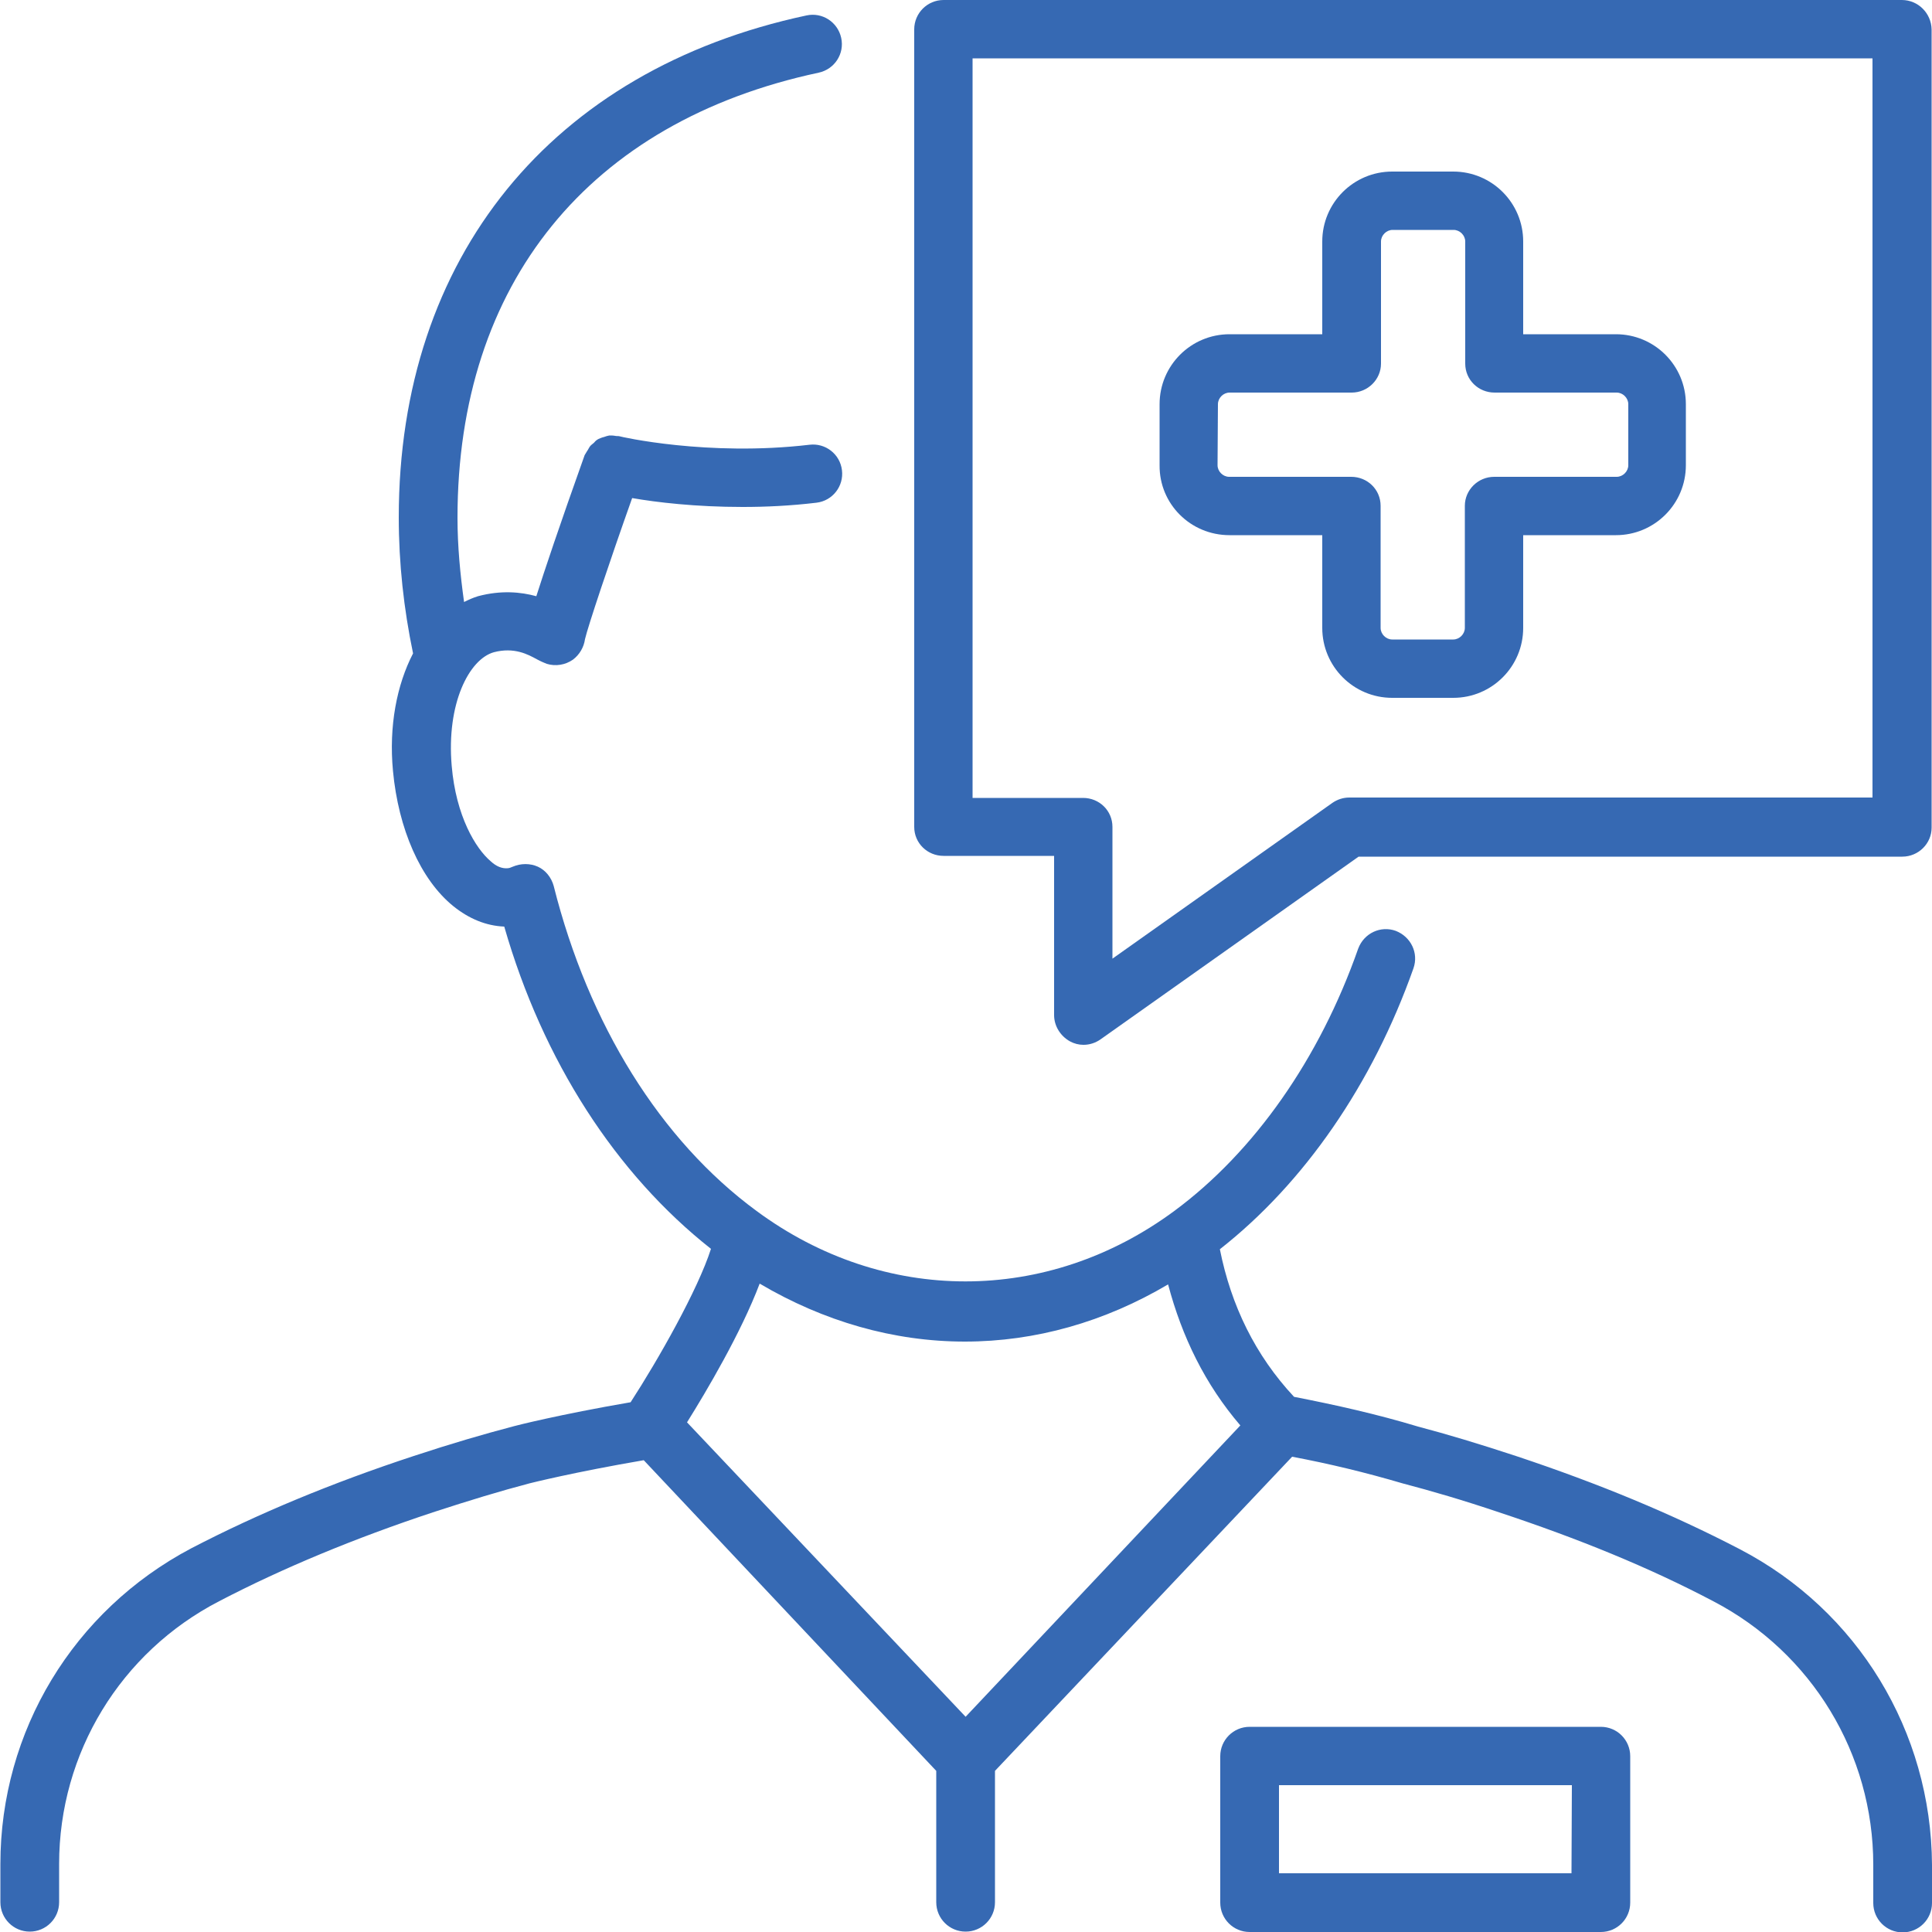
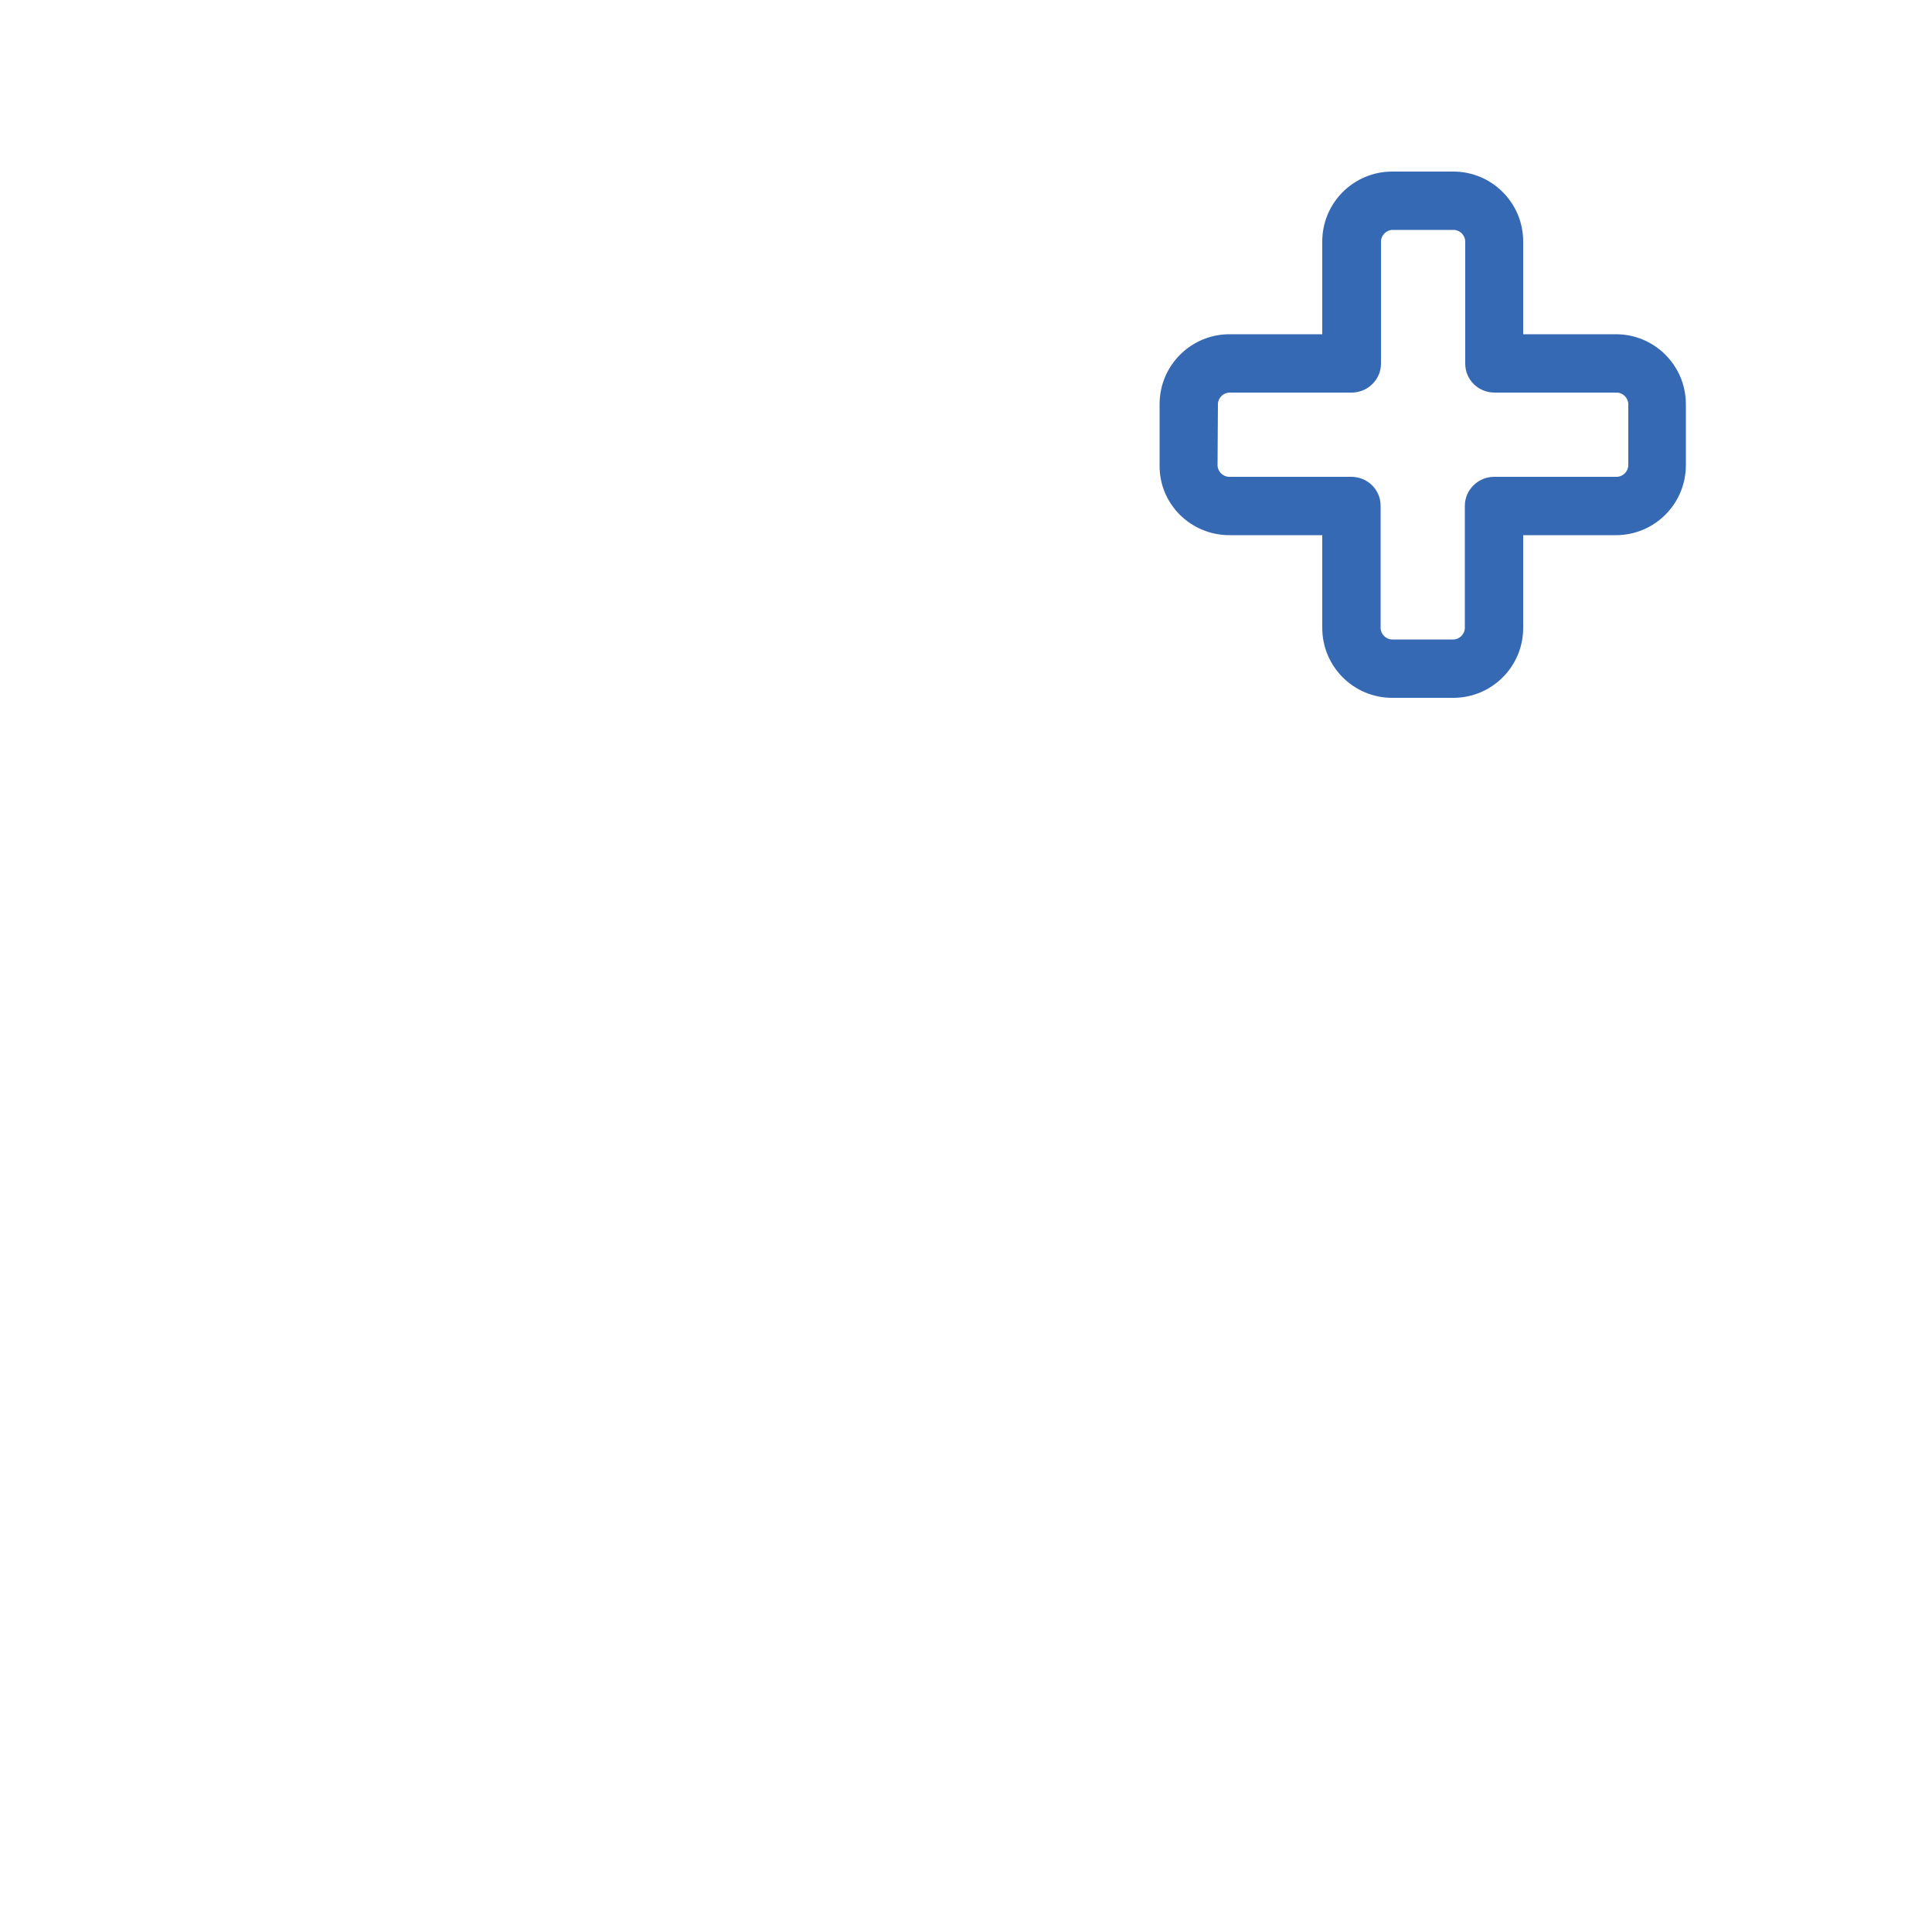
<svg xmlns="http://www.w3.org/2000/svg" version="1.1" id="Layer_1" x="0px" y="0px" viewBox="0 0 500 500" style="enable-background:new 0 0 500 500;" xml:space="preserve">
  <style type="text/css">
	.st0{fill:#3669B3;}
</style>
  <g>
    <g>
-       <path class="st0" d="M450.2,400.9c-17.5-9.1-36.3-16.9-57.6-24c-9.7-3.2-18-5.7-25.6-7.7c-10.6-3.2-21.3-5.6-32.1-7.7    c-10-10.7-16.3-23.6-19.2-38.2c21.8-17.1,39.5-42.7,50.1-72.7c1.4-4-0.7-8.2-4.6-9.7c-3.9-1.4-8.2,0.6-9.7,4.6    c-10,28.5-26.9,52.6-47.6,67.9c-32.9,24.3-75.2,24.3-108.1,0c-24.9-18.3-43.5-48.3-52.5-84.1c-0.6-2.2-2.1-4.1-4.1-5    s-4.4-0.9-6.5,0c-0.5,0.2-0.9,0.4-1.4,0.4c-1.3,0.1-2.8-0.4-4.3-1.8c-3.9-3.3-9-11.7-10.1-24.7c-1.4-16.1,4.5-27.6,10.9-29.4    c5.3-1.4,8.9,0.6,11.1,1.8c1.1,0.6,2.1,1,2.6,1.2c2.3,0.7,4.8,0.3,6.8-1.1c1.7-1.3,2.8-3.2,3.1-5.3c0.7-3.1,6.3-19.9,12.2-36.5    c6.3,1.1,16.4,2.3,28.6,2.3c6,0,12.4-0.3,19.1-1.1c4.2-0.5,7.1-4.3,6.6-8.4c-0.5-4.2-4.3-7.1-8.4-6.6c-26.4,3.1-49-2.1-49.2-2.2    c-0.4-0.1-0.7,0-1.1-0.1c-0.5-0.1-1-0.1-1.5-0.1c-0.5,0.1-0.9,0.2-1.4,0.4c-0.5,0.1-0.9,0.3-1.4,0.5c-0.4,0.2-0.8,0.5-1.1,0.9    c-0.4,0.4-0.8,0.6-1.1,1c-0.3,0.4-0.5,0.9-0.8,1.3c-0.2,0.4-0.4,0.6-0.6,1c-6.7,18.8-10.4,29.9-12.5,36.5c-4-1.1-9.1-1.6-15.1,0    c-1.3,0.4-2.4,0.9-3.6,1.5c-1-7.2-1.7-14.4-1.7-21.8c0-60.6,34-102.5,93.5-115.2c4.1-0.9,6.7-4.9,5.8-9c-0.9-4.1-4.9-6.7-9-5.8    c-66,14.1-105.5,62.6-105.5,129.9c0,11.9,1.3,23.7,3.7,35.2c-4.2,8.1-6.3,18.8-5.2,30.4c1.4,15,7.1,28.1,15.6,35    c4.1,3.3,8.5,5.1,13.2,5.3c10,34.8,28.9,64,53.5,83.4c-3.4,10.6-13.6,28.6-20.8,39.7c-18.6,3.2-29.9,6.1-30.2,6.2    c-8,2.1-16.2,4.5-25.9,7.7c-21,6.9-40.3,14.9-57.6,23.9C19,416.8,0.1,448,0.1,482.4v9.9c0,4.2,3.4,7.6,7.6,7.6s7.6-3.4,7.6-7.6    v-9.9c0-28.7,15.9-54.8,41.4-68c16.5-8.6,35.1-16.3,55.3-23c9.5-3.1,17.4-5.5,25-7.5c0.4-0.1,11.5-2.9,29.6-6l75.7,80.4v34    c0,4.2,3.4,7.6,7.6,7.6c4.2,0,7.6-3.4,7.6-7.6v-34l76.9-81.3c9.6,1.8,19.1,4.1,28.6,6.9c7.6,2,15.5,4.3,25,7.5    c20.5,6.8,38.7,14.2,55.4,23c25.5,13.3,41.4,39.5,41.4,68.2v9.9c0,4.2,3.4,7.6,7.6,7.6c4.2,0,7.6-3.4,7.6-7.6v-9.9    C499.8,448.1,480.8,416.8,450.2,400.9z M249.9,444.3l-72.1-76.2c5-8,14-23.2,18.8-35.9c16.6,9.8,34.7,15,53.1,15    c18.3,0,36.2-5.1,52.6-14.8c3.6,13.6,9.6,25.9,18.7,36.5L249.9,444.3z" />
-     </g>
+       </g>
    <g>
-       <path class="st0" d="M414.3,446.9h-90.9c-4.2,0-7.6,3.4-7.6,7.6v37.9c0,4.2,3.4,7.6,7.6,7.6h90.9c4.2,0,7.6-3.4,7.6-7.6v-37.9    C421.9,450.3,418.5,446.9,414.3,446.9z M406.7,484.8H331V462h75.8L406.7,484.8L406.7,484.8z" />
-     </g>
+       </g>
    <g>
-       <path class="st0" d="M492.2,0h-248c-4.2,0-7.6,3.4-7.6,7.6V214c0,4.2,3.4,7.5,7.6,7.5h28.6v41.2c0,2.8,1.6,5.4,4.1,6.8    c1.1,0.6,2.3,0.9,3.5,0.9c1.6,0,3.1-0.5,4.4-1.4l66.8-47.3h140.7c4.2,0,7.6-3.4,7.6-7.5V7.6C499.8,3.4,496.4,0,492.2,0z     M484.6,206.4H349.2c-1.6,0-3.1,0.5-4.4,1.4l-56.9,40.3V214c0-4.2-3.4-7.5-7.6-7.5h-28.6V15.1h232.9L484.6,206.4L484.6,206.4z" />
-     </g>
+       </g>
    <g>
      <path class="st0" d="M318.2,138.5h24v24c0,10,8.1,18.1,18.1,18.1h15.8c10,0,18.1-8.1,18.1-18.1v-24h24c10,0,18.1-8.1,18.1-18.1    v-15.8c0-10-8.1-18.1-18.1-18.1h-24v-24c0-10-8.1-18.1-18.1-18.1h-15.8c-10,0-18.1,8.1-18.1,18.1v24h-24c-10,0-18.1,8.1-18.1,18.1    v15.8C300,130.4,308.1,138.5,318.2,138.5z M315.2,104.6c0-1.6,1.4-3,3-3h31.6c4.2,0,7.6-3.4,7.6-7.5V62.5c0-1.6,1.4-3,3-3h15.8    c1.6,0,3,1.4,3,3v31.6c0,4.2,3.4,7.5,7.6,7.5h31.6c1.6,0,3,1.4,3,3v15.8c0,1.6-1.4,3-3,3h-31.7c-4.2,0-7.6,3.4-7.6,7.5v31.6    c0,1.6-1.4,3-3,3h-15.8c-1.6,0-3-1.4-3-3v-31.6c0-4.2-3.4-7.5-7.6-7.5h-31.6c-1.6,0-3-1.4-3-3L315.2,104.6L315.2,104.6z" />
    </g>
  </g>
</svg>